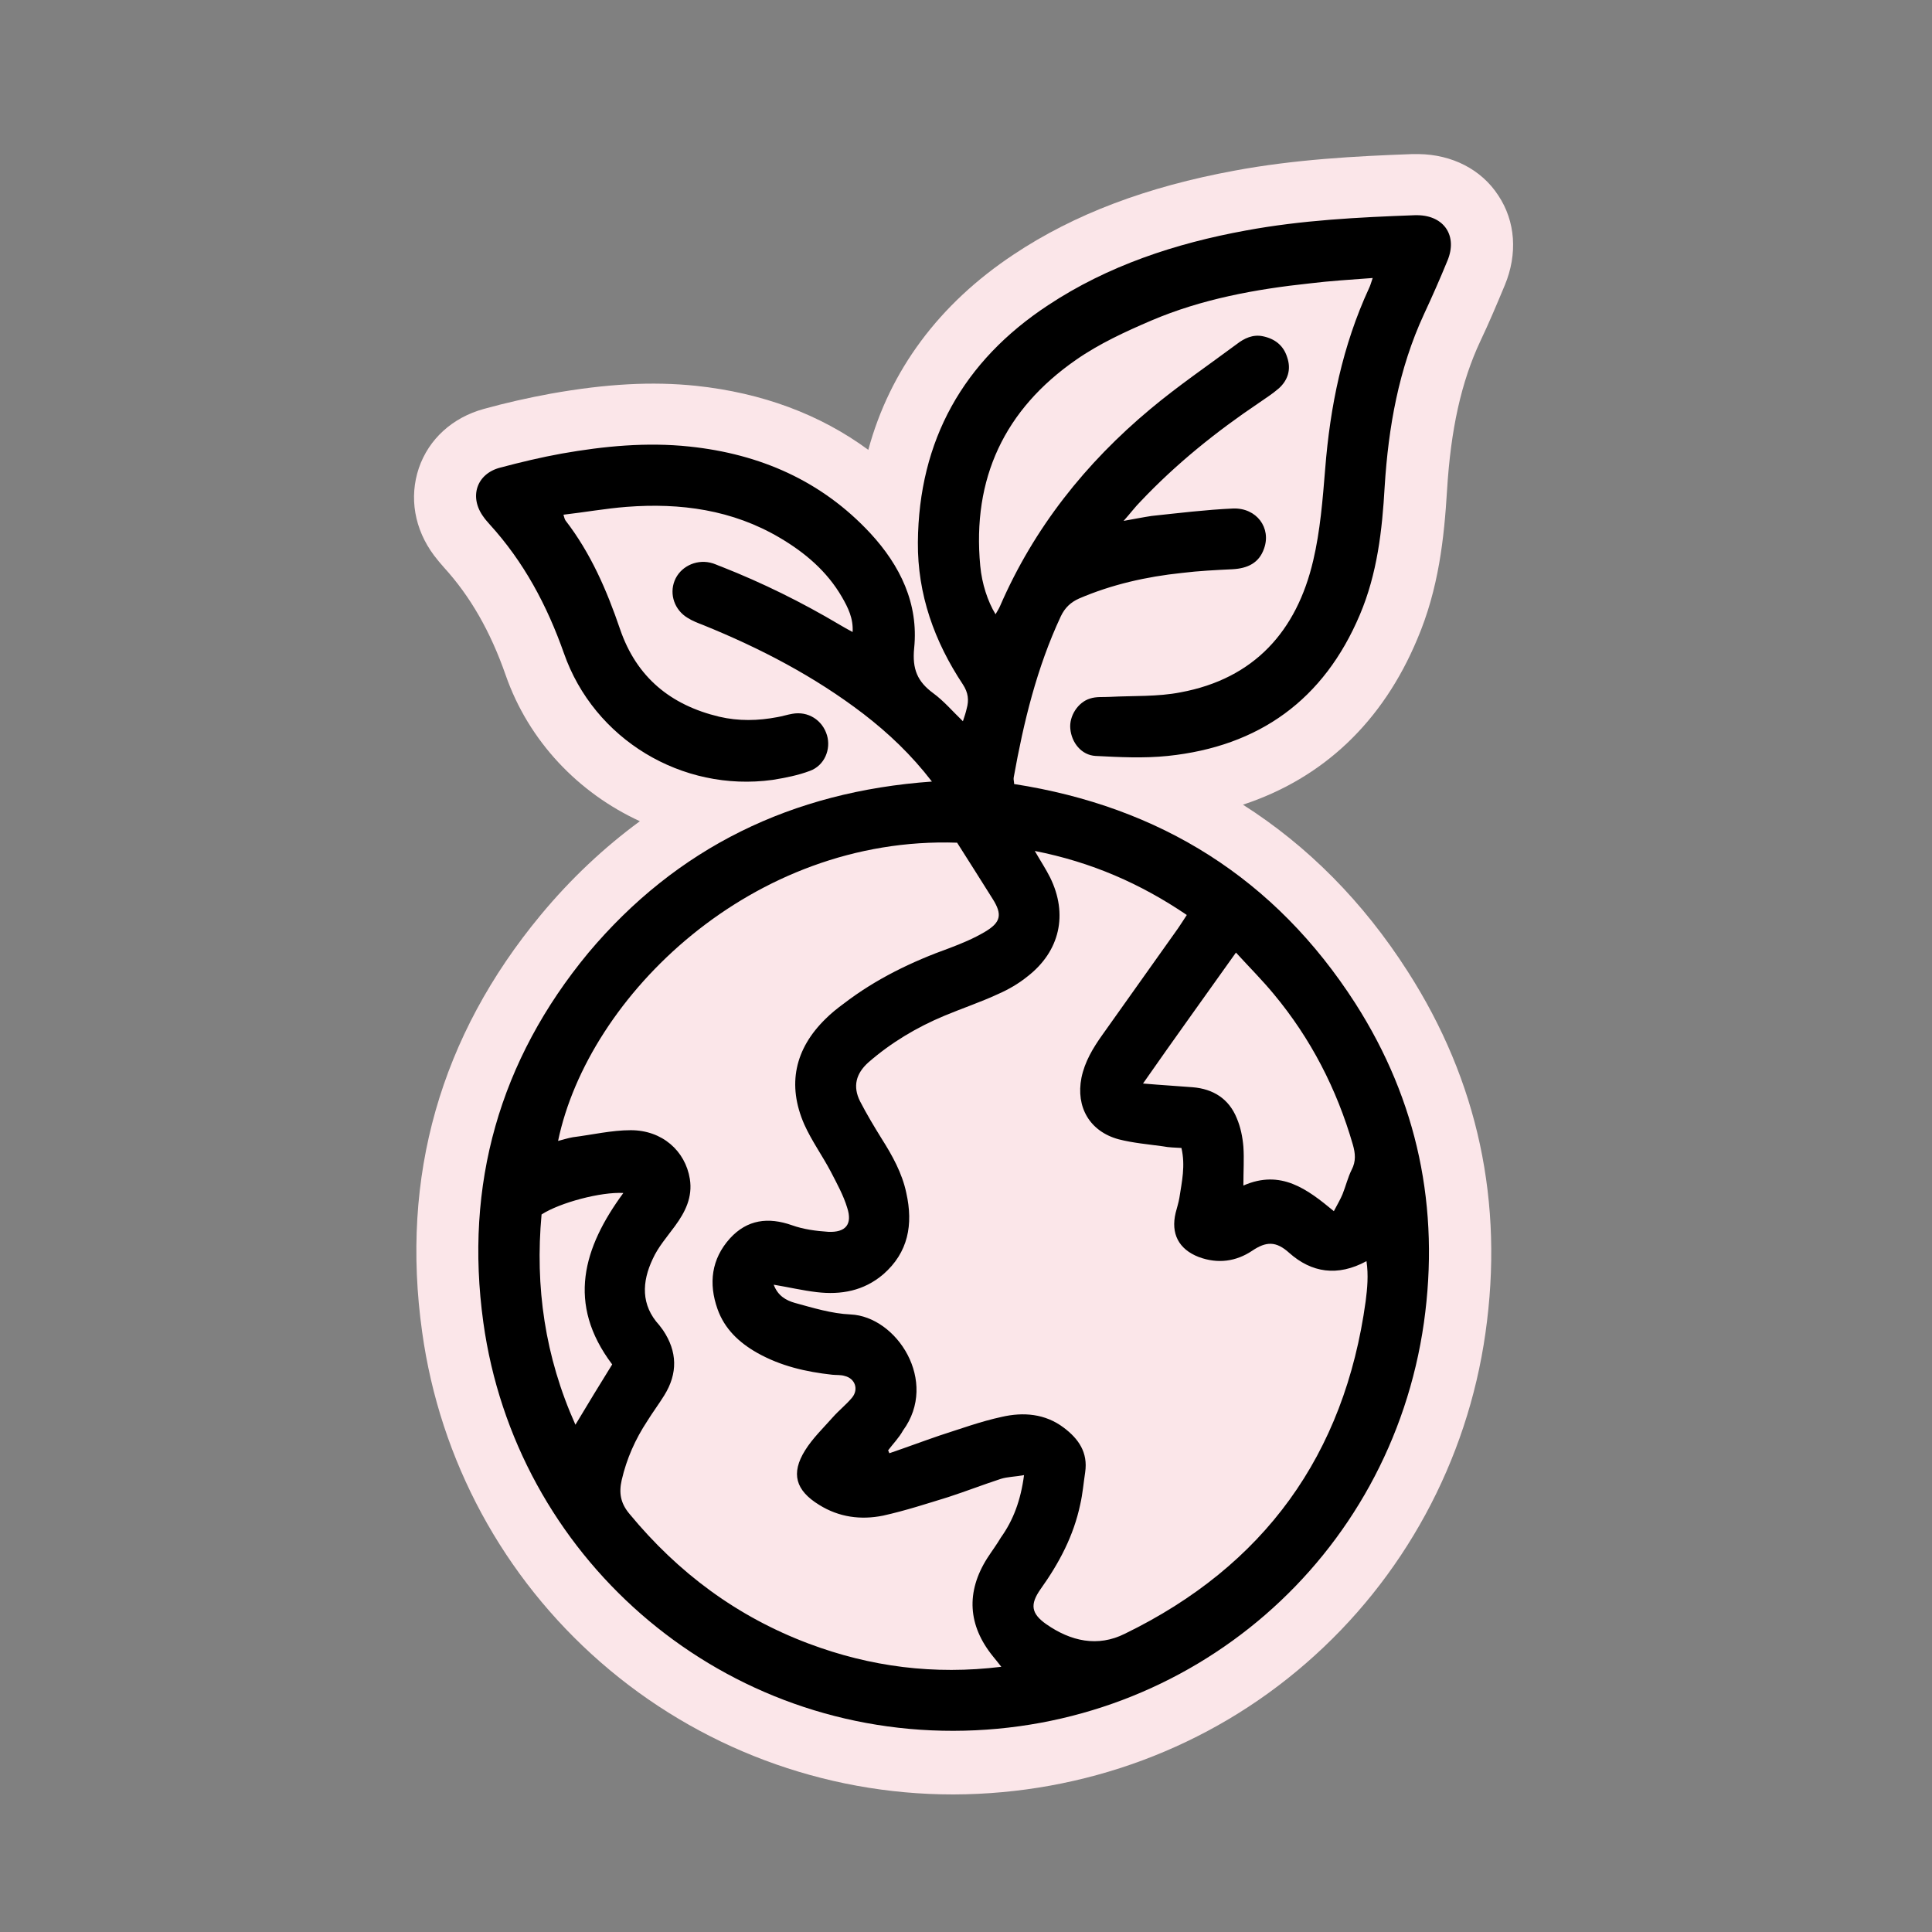
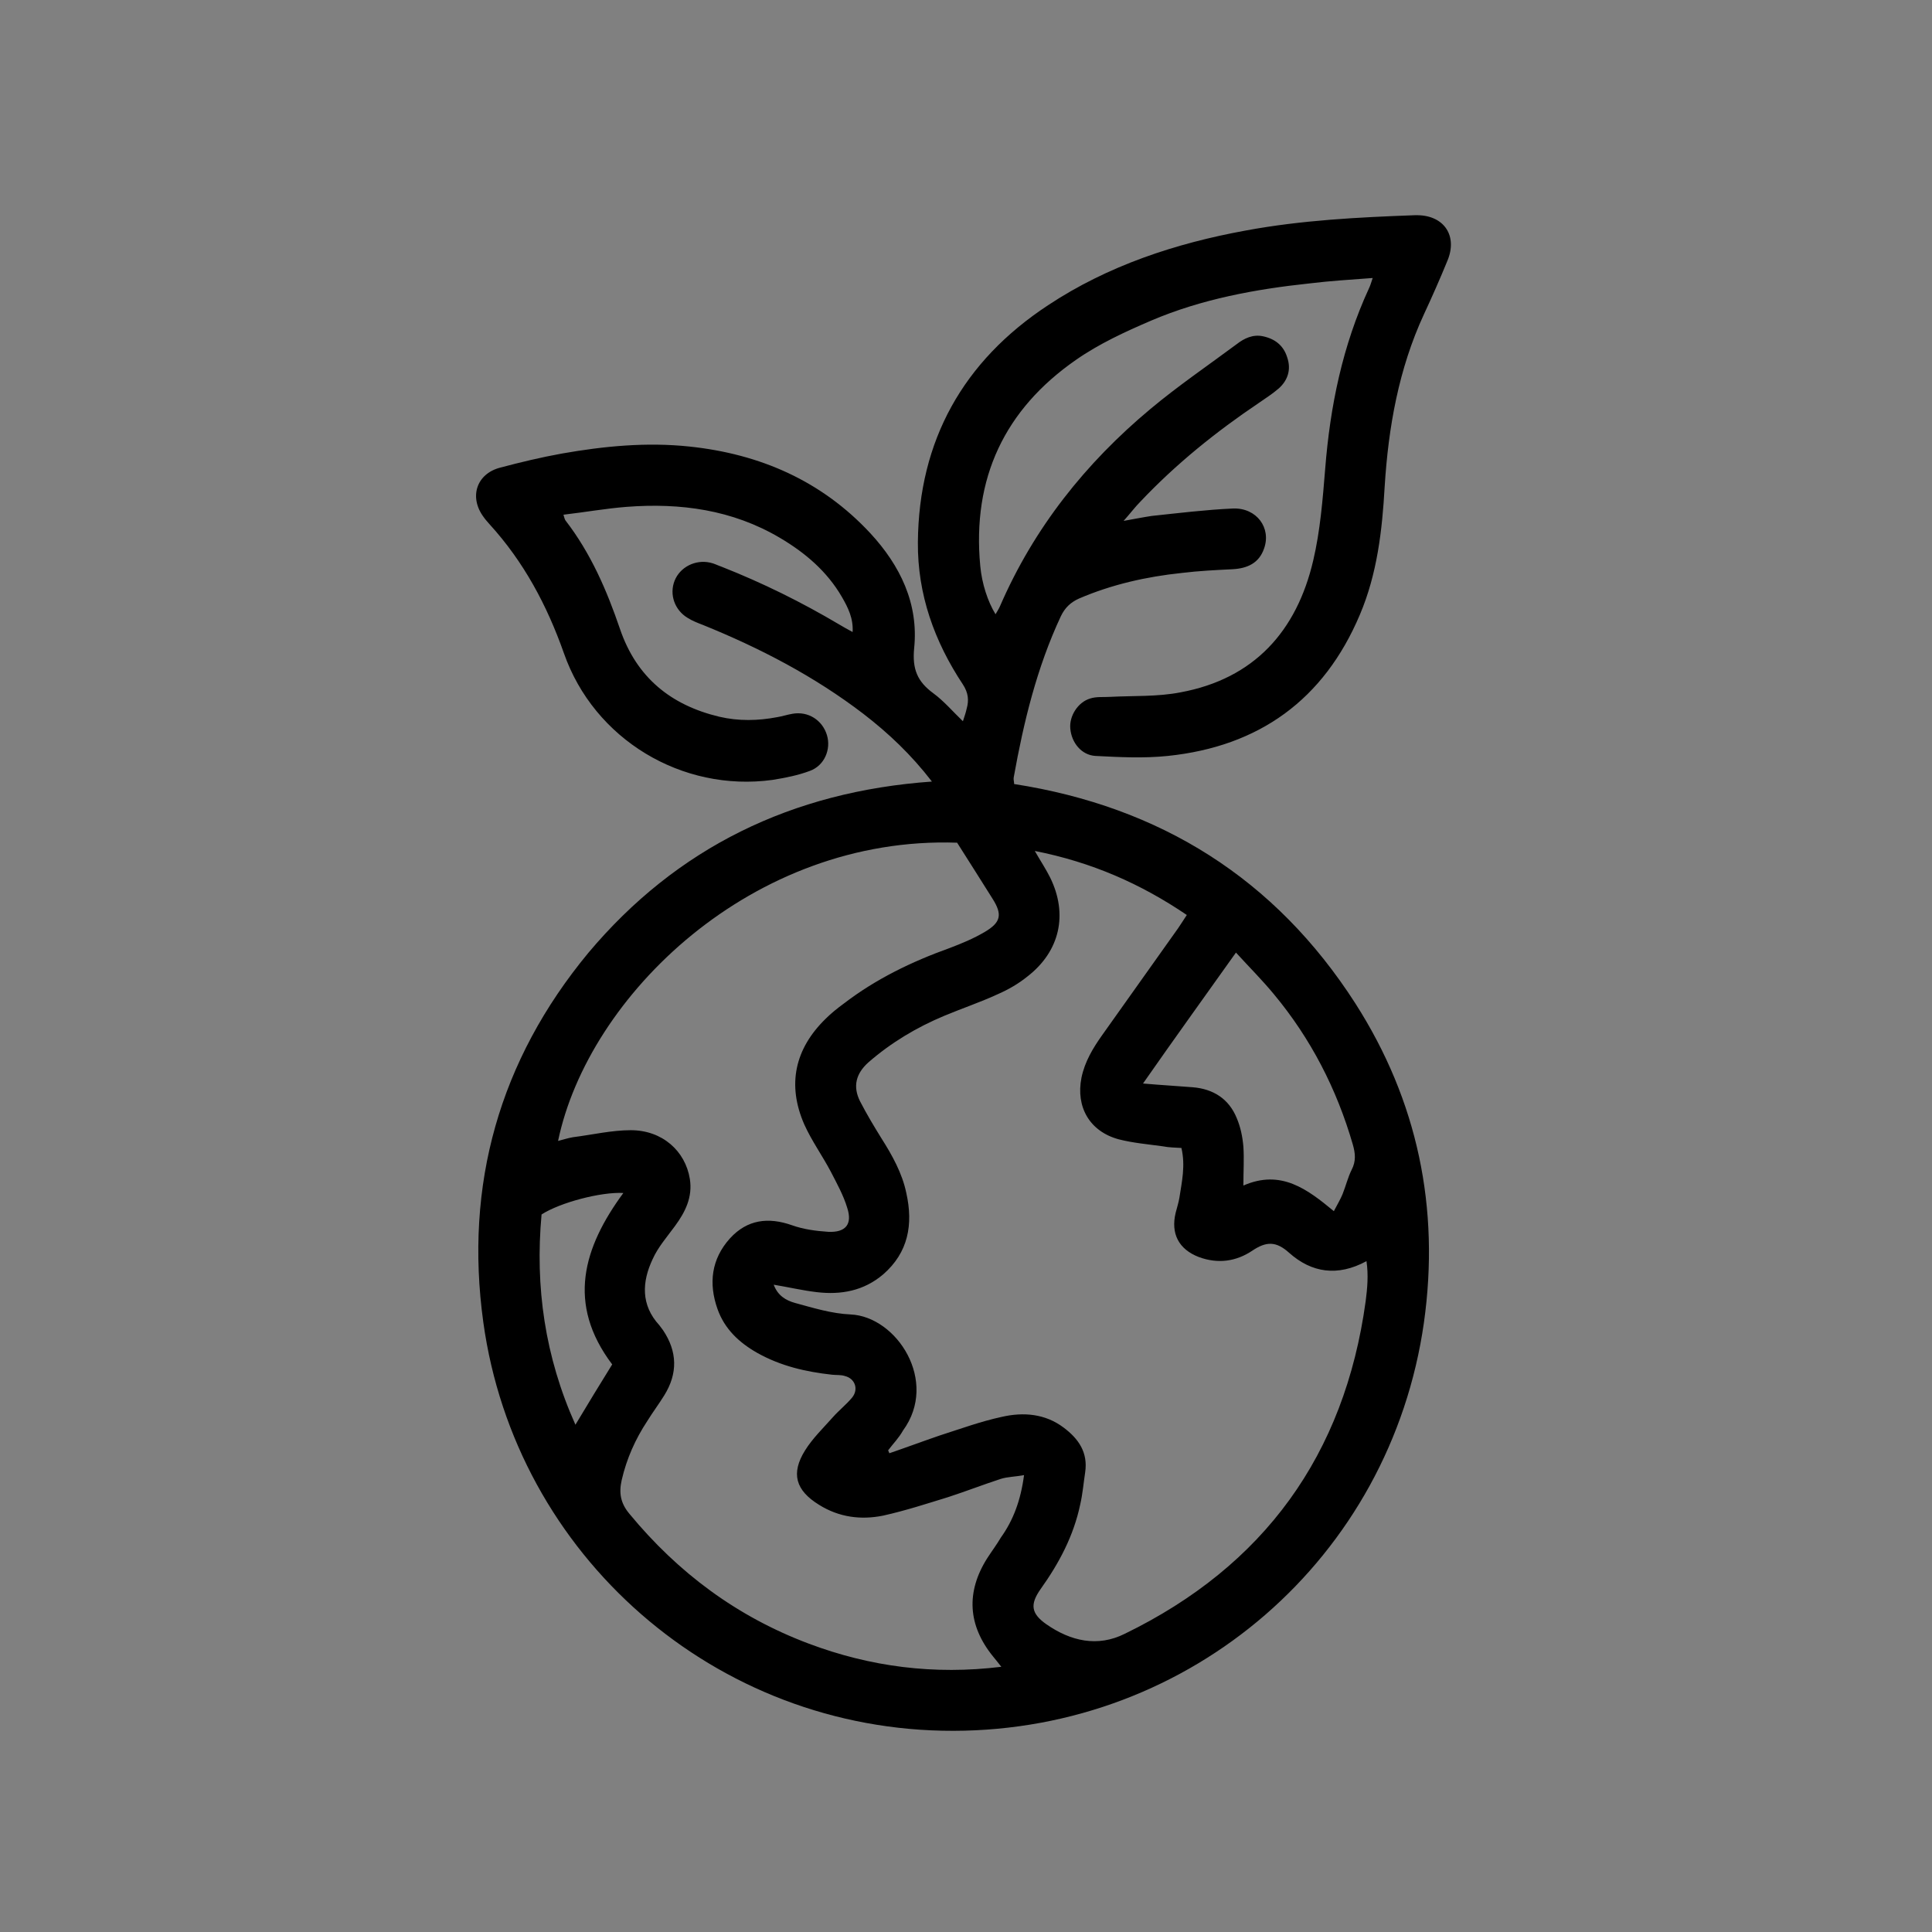
<svg xmlns="http://www.w3.org/2000/svg" id="Слой_1" x="0px" y="0px" viewBox="0 0 467.7 467.7" style="enable-background:new 0 0 467.7 467.7;" xml:space="preserve">
  <rect x="0" y="0" width="467.7" height="467.7" fill="#808080" stroke="none" />
  <style type="text/css"> .st0{fill:#FBE6E9;} </style>
-   <path class="st0" d="M343.1,154.7c5.2-12.2,6.5-24.5,7.2-36c0.9-14.7,3.4-26.2,8.1-36.2c2-4.2,3.9-8.7,5.9-13.5 c3.1-7.5,2.6-15.4-1.6-21.7c-4.1-6.3-11.2-9.9-19.3-10c-0.5,0-1,0-1.5,0c-13.8,0.5-28.5,1.3-43,4c-21.2,3.9-38.8,10.5-53.5,20.3 c-18.1,12-30,28.1-35.2,47.3c-11.7-8.6-25.7-13.8-41.7-15.5c-10.6-1.1-21.7-0.5-35.2,1.9c-5.4,1-10.8,2.2-16.2,3.7 c-7.6,2.1-13.3,7.3-15.7,14.3c-2.4,7.1-1.1,14.8,3.7,21.2c0.7,0.9,1.5,1.9,2.4,2.9c6.3,6.9,11.2,15.4,14.9,26 c5.6,16.1,17.7,28.6,32.5,35.4c-8.7,6.4-16.7,13.9-24,22.7c-24.3,29.3-34,63.3-28.7,101c4.3,31,19.6,59.3,43.2,79.9s53.9,32,85.3,32 c0.1,0,0.2,0,0.2,0c31.5-0.1,61.8-11.3,85.3-31.8c23.5-20.4,39-48.8,43.4-79.9c4.5-31.6-1.8-61-18.8-87.5 c-10.8-16.9-24.2-30.4-39.9-40.4C320.3,188.4,334.7,174.8,343.1,154.7z" />
  <g>
    <path d="M225.6,189.2c-5-6.5-10.5-11.7-16.6-16.4c-11.9-9.1-25-15.9-38.8-21.5c-1.3-0.5-2.6-1-3.7-1.7c-3.2-1.9-4.5-5.7-3.2-9 s5-5.2,8.6-4.4c1,0.2,1.9,0.7,2.8,1c9.9,3.9,19.4,8.6,28.5,14c1,0.6,1.9,1.1,3.2,1.8c0.2-3.3-1.1-5.9-2.6-8.5 c-3.6-6.2-8.9-10.7-15-14.3c-11.5-6.8-24.1-8.5-37.1-7.5c-5.1,0.4-10.1,1.3-15.3,1.9c0.2,0.7,0.3,1.1,0.5,1.4 c6.1,7.9,10,16.9,13.2,26.3c4,11.7,12.3,18.4,24,21.2c4.7,1.1,9.4,1,14.1,0.1c1.2-0.2,2.4-0.6,3.6-0.8c3.8-0.7,7.3,1.5,8.4,5.2 c1,3.4-0.6,7.3-4.1,8.6c-2.9,1.1-6,1.7-9.1,2.2c-21.9,3-43.2-9.8-50.5-30.7c-4.1-11.6-9.7-22.1-18-31.2c-0.5-0.6-1-1.1-1.4-1.7 c-3.6-4.8-1.8-10.5,4-12c4.9-1.3,9.9-2.5,14.9-3.4c10.2-1.8,20.5-2.8,30.9-1.7c17.1,1.8,32,8.3,43.8,21c7.2,7.8,11.7,17,10.6,27.8 c-0.5,5.1,0.8,8.1,4.6,10.9c2.6,1.9,4.7,4.4,7.2,6.8c0.4-1.2,0.7-2.1,0.9-3c0.6-2.1,0.4-3.9-0.9-5.9c-6.9-10.4-11-21.8-10.9-34.4 c0.2-24.7,11-43.9,31.5-57.4c14.5-9.6,30.9-15,47.9-18.1c13.5-2.5,27.2-3.2,40.9-3.7c0.2,0,0.5,0,0.7,0c6.4,0.1,9.7,5,7.2,11 c-1.8,4.4-3.7,8.7-5.7,13c-6.1,13.2-8.6,27.3-9.5,41.7c-0.6,10.6-1.8,21.1-6,31c-8.7,20.6-24.4,31.9-46.5,34.2 c-5.8,0.6-11.7,0.3-17.5,0c-3.4-0.2-5.8-3.2-6.1-6.6c-0.3-3,1.8-6.4,4.8-7.3c1.5-0.5,3.2-0.3,4.8-0.4c5.7-0.3,11.5,0,17.1-1.1 c17.8-3.3,28.1-14.8,32.1-31.9c1.7-7.2,2.3-14.8,2.9-22.2c1.2-15.2,4.2-29.8,10.6-43.7c0.3-0.6,0.5-1.3,0.9-2.5 c-5.3,0.4-10.3,0.7-15.2,1.3c-13.2,1.4-26.2,3.8-38.4,9c-6.3,2.7-12.6,5.6-18.2,9.5c-17.3,12-25.2,28.7-23.2,49.9 c0.4,4.3,1.8,8.6,3.7,11.7c0.4-0.7,0.8-1.3,1.1-2c8.2-18.9,20.7-34.6,36.4-47.7c6.7-5.6,13.9-10.5,20.9-15.7 c1.8-1.4,3.9-2.4,6.3-1.9c2.9,0.6,5,2.2,5.9,5.1c1,2.9,0.2,5.5-2,7.5c-1.5,1.3-3.2,2.4-4.8,3.5c-10.4,7-20.1,14.8-28.7,23.9 c-1.3,1.3-2.4,2.8-4.1,4.7c2.8-0.5,4.8-0.9,6.8-1.2c6.6-0.7,13.1-1.5,19.7-1.8c5.7-0.2,9.3,4.7,7.5,9.7c-1.2,3.5-4,4.8-7.6,5 c-4.1,0.2-8.2,0.4-12.3,0.9c-8.6,0.9-17,2.8-24.9,6.2c-2,0.9-3.4,2.2-4.4,4.3c-5.8,12.4-9,25.6-11.4,39c-0.1,0.5,0.1,1,0.1,1.6 c35.4,5.5,63.2,22.9,82.6,53.1c15.1,23.6,20.5,49.6,16.6,77.3c-8.1,56.9-56.3,98.7-113.9,98.8c-57.7,0.1-106-42.5-113.8-98.9 c-4.6-33.3,3.9-63.4,25.4-89.4C163.8,205.2,191.7,191.6,225.6,189.2z M215,351.1c0.1,0.2,0.2,0.5,0.3,0.7c4.1-1.4,8.1-2.9,12.2-4.3 c5-1.6,9.9-3.4,15-4.5c5.2-1.2,10.5-0.8,15,2.6c3.6,2.7,5.9,6,5.2,10.8c-0.4,2.6-0.6,5.2-1.2,7.8c-1.6,7.6-5.1,14.2-9.6,20.5 c-2.6,3.7-2.3,5.9,1.4,8.5c5.9,4.1,12.4,5.6,19,2.3c33.7-16.4,53.2-43.3,58.3-80.5c0.4-3.1,0.7-6.3,0.2-9.7c-7,3.8-13.3,2.8-18.7-2 c-3.2-2.9-5.6-2.8-9-0.5c-3.9,2.6-8.3,3.2-12.9,1.5c-4.9-1.9-6.8-5.7-5.6-10.7c0.3-1.2,0.7-2.4,0.9-3.6c0.6-3.9,1.5-7.8,0.5-12.1 c-1.5-0.1-3-0.1-4.5-0.4c-3.6-0.5-7.2-0.8-10.7-1.7c-7-1.9-10.4-7.8-9-14.9c0.8-3.9,2.8-7.2,5-10.3c6.1-8.6,12.3-17.3,18.4-25.9 c0.7-1,1.3-2,2.1-3.2c-11.2-7.6-23.1-12.8-36.8-15.5c1.5,2.6,2.7,4.4,3.7,6.4c4.4,8.9,2.4,17.9-5.5,24c-2.1,1.7-4.5,3.1-7,4.2 c-4.3,2-8.8,3.5-13.1,5.3c-6.7,2.8-12.9,6.5-18.4,11.3c-3,2.7-3.8,5.8-2,9.4c1.6,3.1,3.4,6.1,5.2,9c2.6,4.1,5,8.4,6,13.2 c1.7,7.6,0.5,14.4-5.6,19.7c-4.7,4-10.2,5-16.1,4.3c-3.4-0.4-6.8-1.2-10.4-1.8c1,2.7,3,3.8,5.1,4.4c4.4,1.2,8.9,2.6,13.5,2.8 c11.2,0.5,21.4,16.2,12.7,28.1C217.6,348.1,216.2,349.5,215,351.1z M247.9,357.1c-2.2,0.4-4,0.4-5.6,0.9c-4.3,1.4-8.4,3-12.7,4.4 c-5.2,1.6-10.4,3.3-15.8,4.5c-5.4,1.1-10.7,0.4-15.5-2.6c-5.7-3.5-6.9-7.6-3.4-13.2c1.8-2.9,4.4-5.4,6.7-8c1.5-1.7,3.3-3.1,4.7-4.8 c1.6-2,0.7-4.6-1.8-5.2c-0.9-0.3-2-0.2-3-0.3c-6.4-0.7-12.5-2.1-18.2-5.3c-4.4-2.5-7.9-5.8-9.6-10.6c-2.2-6.2-1.5-12.1,3-17.1 c4.2-4.6,9.3-5.2,15-3.2c2.8,1,5.8,1.4,8.8,1.6c4.2,0.2,5.9-1.8,4.6-5.8c-0.9-3-2.5-5.9-4-8.8c-2-3.8-4.6-7.4-6.4-11.4 c-4.2-9.6-2.3-18.3,5.2-25.6c1.3-1.3,2.8-2.5,4.3-3.6c7.8-6,16.5-10.2,25.7-13.5c2.9-1.1,5.8-2.3,8.5-3.9c3.9-2.3,4.3-4.2,1.9-8 c-2.8-4.5-5.7-9-8.6-13.6c-49.6-1.7-89.3,37.1-96.6,72.2c1.2-0.3,2.4-0.7,3.6-0.9c4.7-0.6,9.4-1.7,14-1.7c7.6,0,13.2,5,14.3,11.8 c0.7,4.4-1.1,8-3.6,11.4c-1.9,2.6-4.1,5.1-5.4,8c-2.6,5.5-2.9,11.1,1.6,16c0.3,0.4,0.6,0.8,0.9,1.2c3.5,5.2,3.6,10.5,0.3,15.8 c-1.3,2.1-2.8,4.1-4.1,6.2c-2.9,4.4-5,9.1-6.2,14.3c-0.7,3.1-0.3,5.6,1.9,8.2c11.8,14.3,26.1,24.9,43.4,31.4 c14.9,5.6,30.3,7.6,46.6,5.6c-0.8-1-1.4-1.8-2-2.5c-6.1-7.5-6.6-15.6-1.4-23.8c1.1-1.7,2.3-3.3,3.3-5 C245.3,368,247.1,363.2,247.9,357.1z M301,287c9.1-4,15.5,0.9,21.9,6.2c0.9-1.7,1.6-2.9,2.1-4.1c0.8-2,1.3-4.1,2.2-5.9 c1.1-2.1,0.9-4,0.3-6.1c-3.9-13.5-10.2-25.7-19.1-36.4c-2.8-3.4-6-6.6-9.2-10.1c-7.6,10.7-14.9,20.8-22.5,31.7 c4.6,0.4,8.3,0.6,12,0.9c5,0.4,8.8,2.8,10.7,7.5c0.9,2.1,1.4,4.5,1.6,6.9C301.2,280.5,301,283.5,301,287z M139.3,344.9 c3.1-5.2,6-9.9,8.9-14.6c-11.1-14.7-7-28.3,2.7-41.5c-5.4-0.3-15.3,2.3-19.8,5.2C129.5,311.5,131.9,328.4,139.3,344.9z" />
  </g>
</svg>